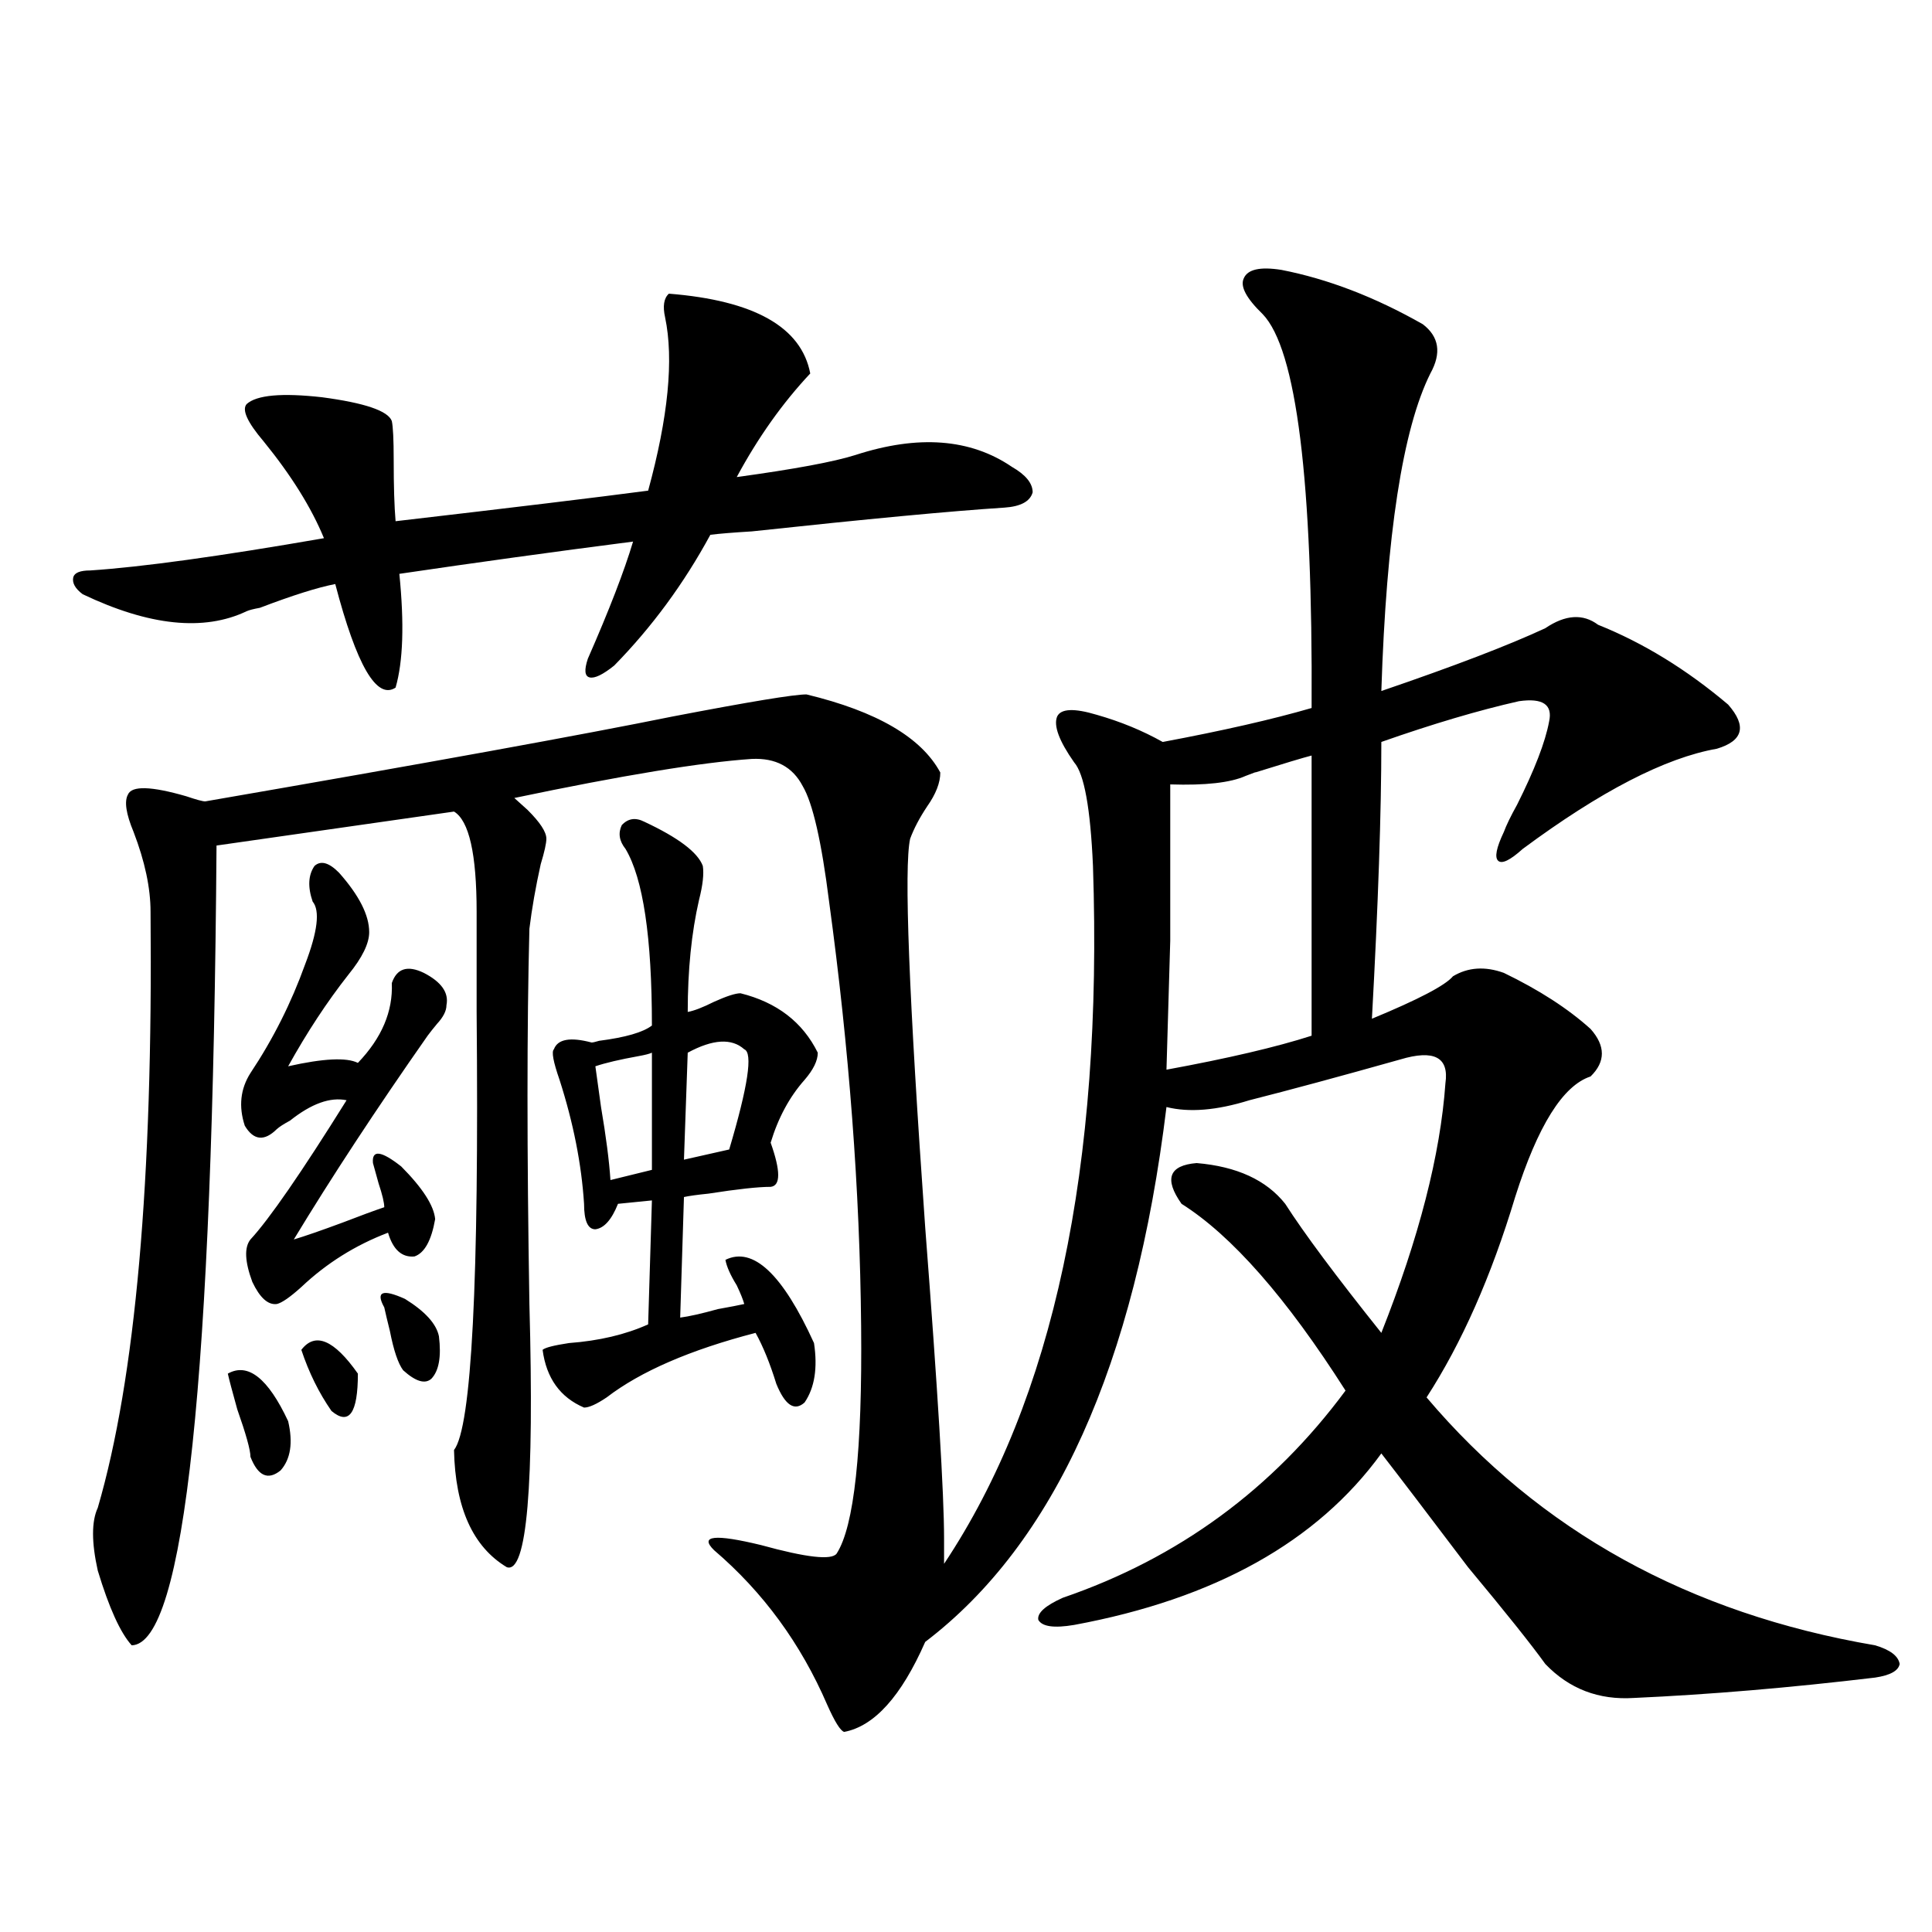
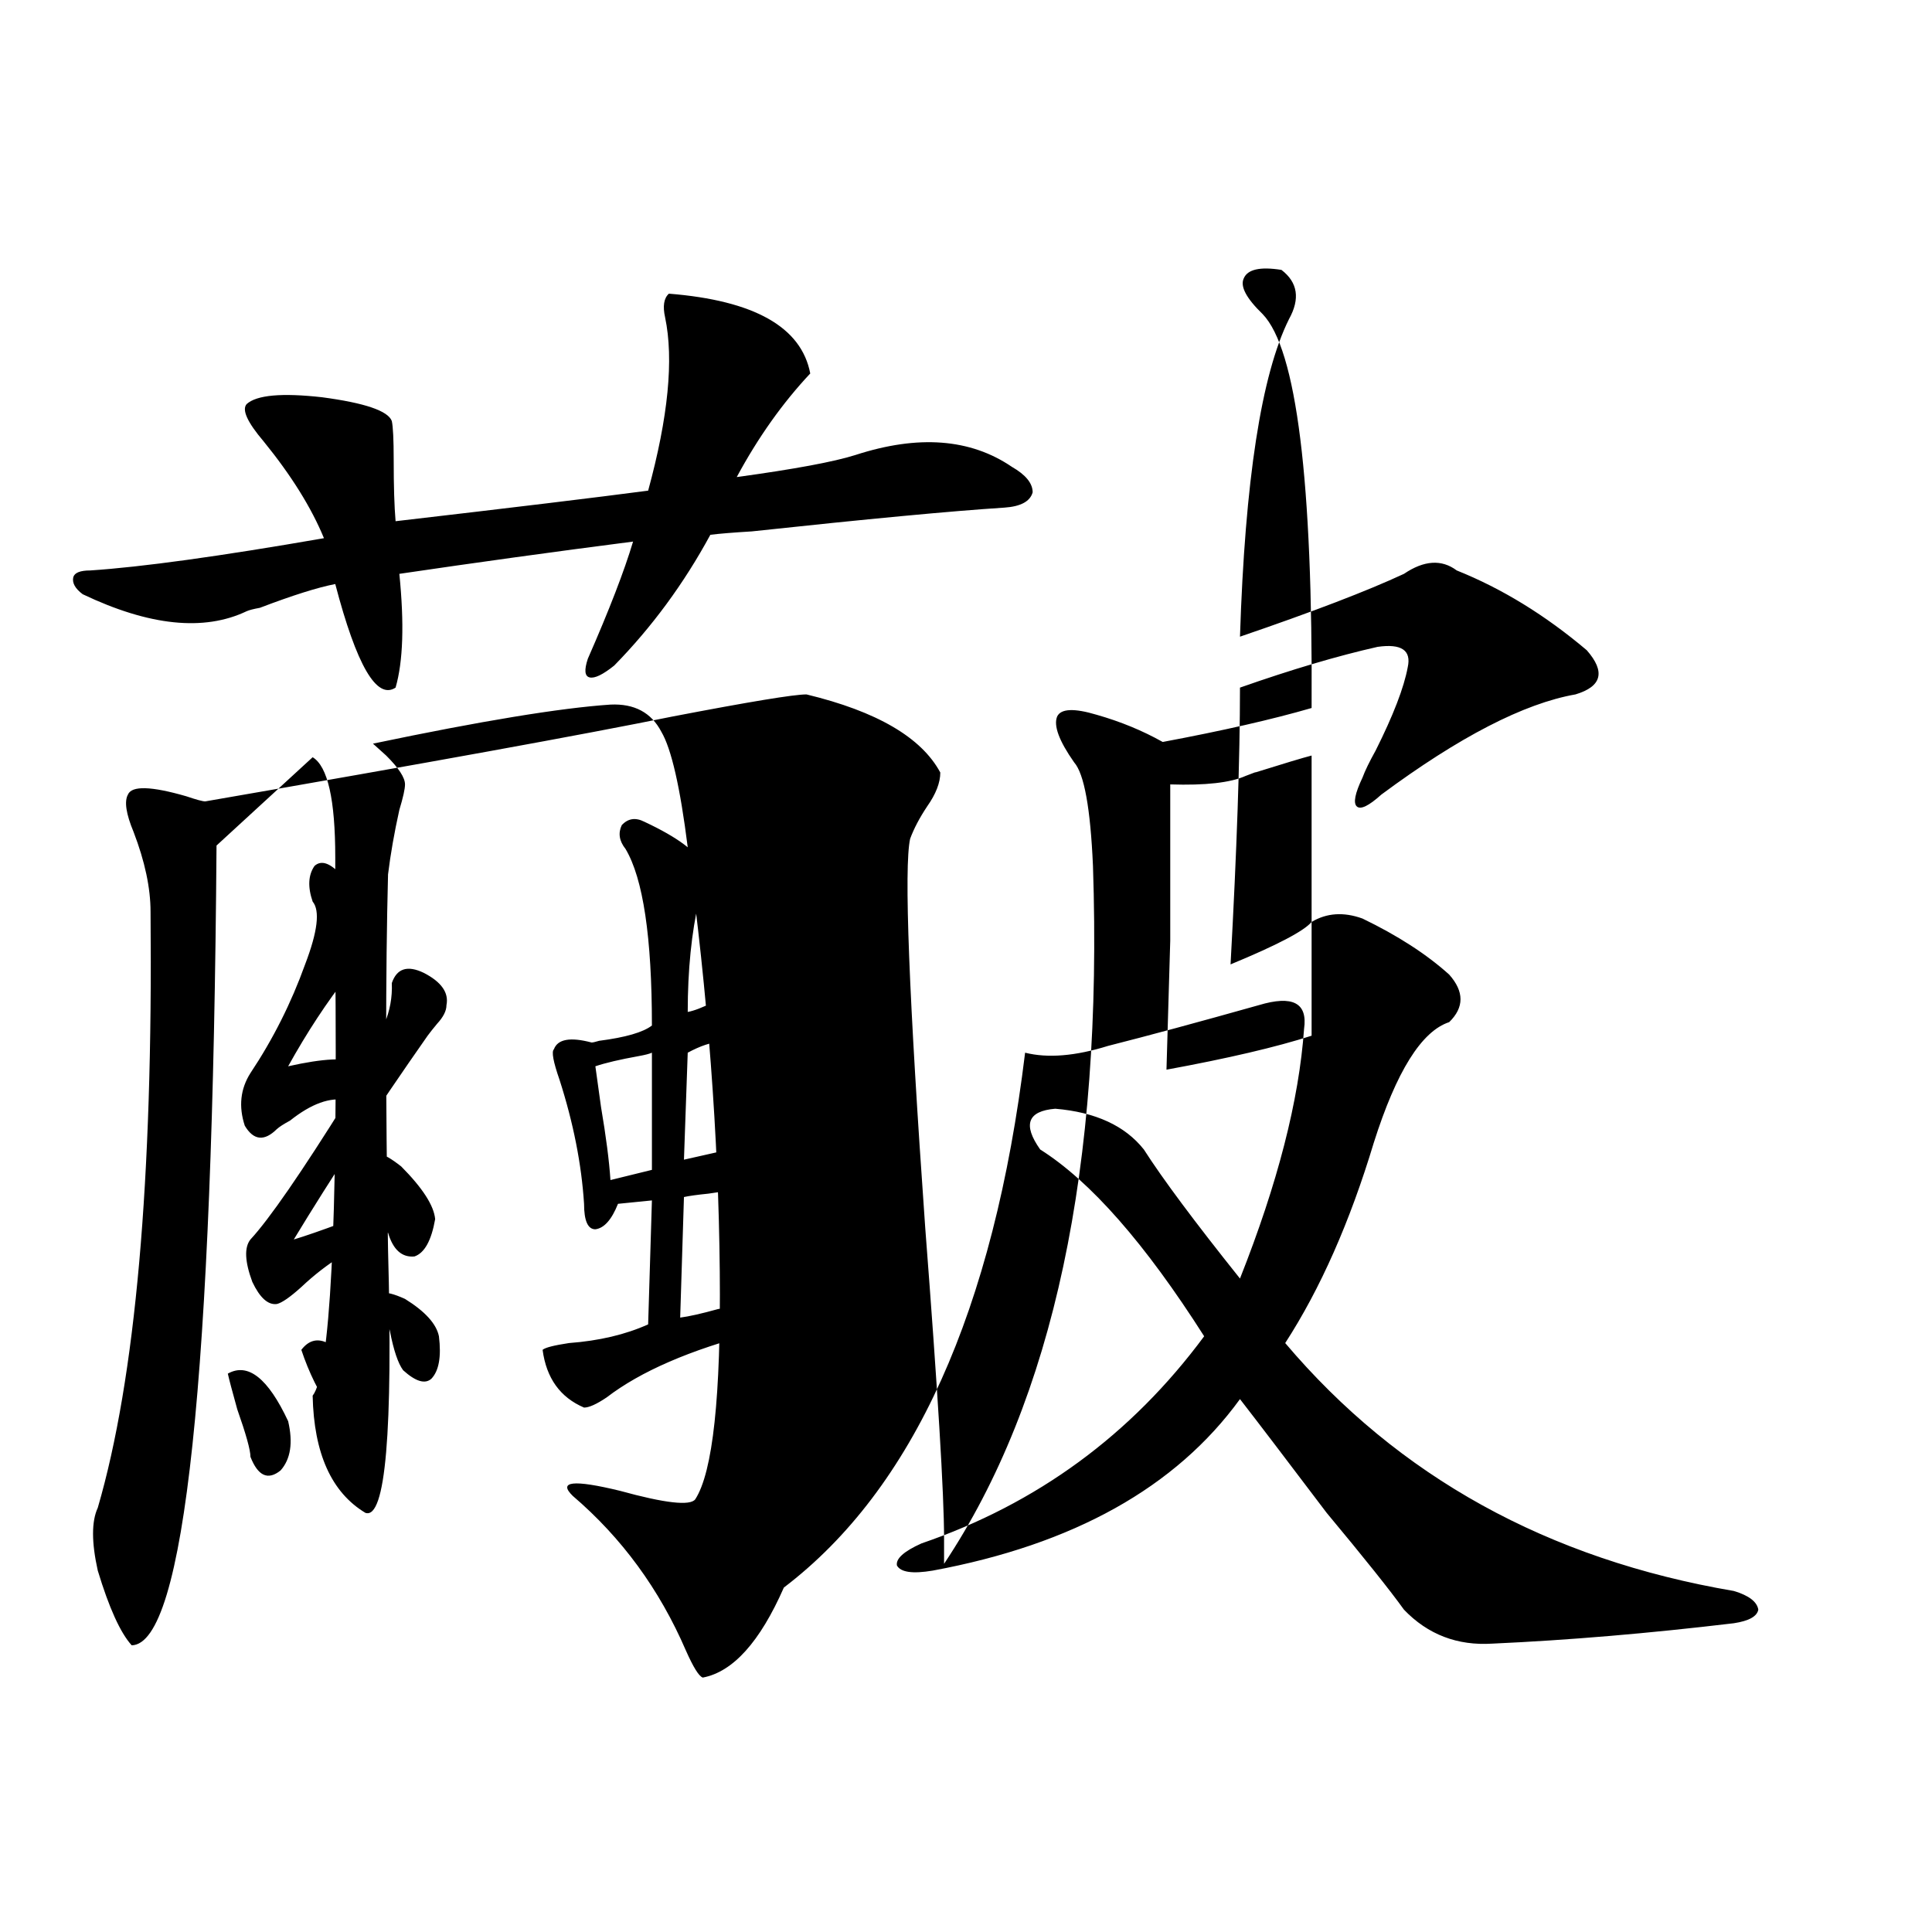
<svg xmlns="http://www.w3.org/2000/svg" version="1.1" id="图层_1" x="0px" y="0px" width="1000px" height="1000px" viewBox="0 0 1000 1000" enable-background="new 0 0 1000 1000" xml:space="preserve">
-   <path d="M204.751,355.91c-9.756,6.455-20.167-11.426-31.219-53.613c-9.115,1.758-22.118,5.864-39.023,12.305  c-3.262,0.591-5.533,1.182-6.829,1.758c-22.118,10.547-50.41,7.622-84.876-8.789c-3.902-2.925-5.533-5.85-4.878-8.789  c0.641-2.334,3.567-3.516,8.78-3.516c26.661-1.758,66.98-7.319,120.973-16.699c-6.509-15.82-16.92-32.52-31.219-50.098  c-8.46-9.956-11.387-16.396-8.78-19.336c5.198-4.683,18.201-5.85,39.023-3.516c22.104,2.939,34.146,7.031,36.097,12.305  c0.641,2.939,0.976,9.668,0.976,20.215c0,13.486,0.32,24.033,0.976,31.641c60.486-7.031,104.053-12.305,130.729-15.82  c10.396-38.081,13.323-67.964,8.78-89.648c-1.311-5.85-0.655-9.956,1.951-12.305c44.222,3.516,68.611,17.29,73.169,41.309  c-14.313,15.244-26.996,33.11-38.048,53.613c29.908-4.092,50.396-7.91,61.462-11.426c32.515-10.547,59.511-8.486,80.974,6.152  c7.149,4.106,10.731,8.501,10.731,13.184c-1.311,4.697-6.188,7.334-14.634,7.91c-27.316,1.758-70.897,5.864-130.729,12.305  c-9.756,0.591-16.92,1.182-21.463,1.758c-13.658,25.2-30.243,47.764-49.755,67.676c-5.854,4.697-10.091,6.743-12.683,6.152  c-2.606-0.576-2.927-3.804-0.976-9.668c11.052-25.186,18.856-45.4,23.414-60.645c-40.975,5.273-81.309,10.85-120.973,16.699  C209.294,322.814,208.653,342.438,204.751,355.91z M663.276,139.699c24.055,4.697,48.444,14.063,73.169,28.125  c8.445,6.455,9.756,14.941,3.902,25.488c-14.313,28.716-22.773,83.496-25.365,164.355c37.713-12.881,66.005-23.73,84.876-32.52  c10.396-7.031,19.512-7.607,27.316-1.758c23.414,9.38,45.853,23.154,67.315,41.309c9.756,11.138,7.805,18.76-5.854,22.852  c-26.676,4.697-60.166,21.973-100.485,51.855c-6.509,5.864-10.731,7.91-12.683,6.152s-0.976-6.729,2.927-14.941  c1.296-3.516,3.567-8.198,6.829-14.063c9.101-18.154,14.634-32.52,16.585-43.066c1.951-8.789-3.262-12.305-15.609-10.547  c-20.822,4.697-44.557,11.729-71.218,21.094c0,36.338-1.631,84.087-4.878,143.262c24.055-9.956,38.048-17.275,41.95-21.973  c7.805-4.683,16.585-5.273,26.341-1.758c18.201,8.789,33.17,18.457,44.877,29.004c7.805,8.789,7.805,17.002,0,24.609  c-14.313,4.697-27.316,25.488-39.023,62.402c-12.362,41.021-27.651,75.586-45.853,103.711  c58.535,69.146,135.927,111.91,232.189,128.32c7.805,2.335,12.027,5.563,12.683,9.668c-0.655,3.516-4.878,5.851-12.683,7.031  c-44.236,5.273-85.852,8.789-124.875,10.547c-18.216,1.168-33.505-4.696-45.853-17.578c-7.164-9.97-20.487-26.669-39.999-50.098  c-20.822-27.534-35.776-47.158-44.877-58.887c-33.17,45.703-86.187,75.284-159.021,88.77c-10.411,1.758-16.585,0.879-18.536-2.637  c-0.655-3.516,3.567-7.333,12.683-11.426c59.831-20.503,108.61-56.25,146.338-107.227c-30.578-48.037-58.87-80.269-84.876-96.68  c-9.115-12.881-6.509-19.912,7.805-21.094c20.808,1.758,36.097,8.789,45.853,21.094c9.756,15.244,26.341,37.505,49.755,66.797  c19.512-49.219,30.563-92.285,33.17-129.199c1.951-13.472-5.854-17.578-23.414-12.305c-31.219,8.789-57.239,15.82-78.047,21.094  c-16.92,5.273-31.219,6.455-42.926,3.516c-16.265,133.594-57.895,225.879-124.875,276.855  c-12.362,28.125-26.341,43.644-41.95,46.582c-1.951-0.59-4.878-5.273-8.78-14.063c-13.658-31.641-33.17-58.296-58.535-79.98  c-7.805-7.607,0.32-8.486,24.39-2.637c23.414,6.455,36.417,7.91,39.023,4.395c9.101-14.063,13.323-53.311,12.683-117.773  c-0.655-70.313-6.188-143.55-16.585-219.727c-3.902-31.05-8.46-50.977-13.658-59.766c-5.213-9.956-13.993-14.639-26.341-14.063  c-26.021,1.758-66.995,8.501-122.924,20.215c1.296,1.182,3.567,3.228,6.829,6.152c6.494,6.455,9.756,11.426,9.756,14.941  c0,2.349-0.976,6.743-2.927,13.184c-2.606,11.729-4.558,22.852-5.854,33.398c-1.311,50.4-1.311,115.137,0,194.238  c2.592,94.346-1.311,139.746-11.707,136.23c-17.561-10.547-26.676-30.762-27.316-60.645c9.101-11.714,13.003-87.3,11.707-226.758  c0-22.261,0-39.551,0-51.855c0-29.883-3.902-47.158-11.707-51.855L112.07,437.648c-1.951,275.4-16.585,413.375-43.901,413.965  c-5.854-6.454-11.707-19.336-17.561-38.672c-3.262-14.639-3.262-25.488,0-32.52c19.512-66.797,28.612-169.629,27.316-308.496  c0-12.305-2.927-26.064-8.78-41.309c-3.902-9.365-4.878-15.82-2.927-19.336c1.951-4.683,12.027-4.395,30.243,0.879  c5.198,1.758,8.445,2.637,9.756,2.637c115.119-19.912,195.758-34.565,241.945-43.945c39.664-7.607,62.758-11.426,69.267-11.426  c36.417,8.789,59.511,22.275,69.267,40.43c0,5.273-2.286,11.138-6.829,17.578c-3.902,5.864-6.829,11.426-8.78,16.699  c-3.262,14.653-0.655,81.738,7.805,201.27c6.494,84.375,9.756,137.988,9.756,160.84v13.184  c56.584-84.951,82.27-205.361,77.071-361.23c-1.311-29.883-4.558-47.749-9.756-53.613c-7.805-11.123-10.731-19.033-8.78-23.73  c1.951-4.092,8.78-4.395,20.487-0.879c12.348,3.516,23.734,8.213,34.146,14.063c31.219-5.85,56.904-11.714,77.071-17.578  c0.641-117.773-7.805-185.737-25.365-203.906c-8.46-8.198-11.707-14.351-9.756-18.457  C645.716,139.411,652.21,137.941,663.276,139.699z M117.924,710.988c10.396-5.85,20.808,2.349,31.219,24.609  c2.592,11.138,1.296,19.639-3.902,25.488c-6.509,5.273-11.707,2.939-15.609-7.031c0-3.516-2.286-11.714-6.829-24.609  C120.195,720.08,118.564,713.928,117.924,710.988z M175.483,451.711c10.396,11.729,15.609,21.973,15.609,30.762  c0,5.864-3.582,13.184-10.731,21.973c-11.066,14.063-21.463,29.883-31.219,47.461c18.201-4.092,30.243-4.683,36.097-1.758  c12.348-12.881,18.201-26.655,17.561-41.309c2.592-7.607,8.125-9.365,16.585-5.273c9.101,4.697,13.003,10.259,11.707,16.699  c0,2.939-1.631,6.152-4.878,9.668c-1.951,2.349-3.582,4.395-4.878,6.152c-26.676,38.096-49.755,73.252-69.267,105.469  c5.854-1.758,14.299-4.683,25.365-8.789c9.101-3.516,16.25-6.152,21.463-7.91c0-2.334-0.976-6.44-2.927-12.305  c-1.311-4.683-2.286-8.198-2.927-10.547c-0.655-7.031,4.223-6.44,14.634,1.758c11.052,11.138,16.905,20.215,17.561,27.246  c-1.951,11.138-5.533,17.578-10.731,19.336c-6.509,0.591-11.066-3.516-13.658-12.305c-16.92,6.455-31.874,15.82-44.877,28.125  c-5.854,5.273-10.091,8.213-12.683,8.789c-4.558,0.591-8.78-3.213-12.683-11.426c-3.902-10.547-4.237-17.866-0.976-21.973  c9.756-10.547,26.341-34.565,49.755-72.07c-8.46-1.758-18.216,1.758-29.268,10.547c-3.262,1.758-5.533,3.228-6.829,4.395  c-6.509,6.455-12.042,5.864-16.585-1.758c-3.262-9.956-2.286-19.033,2.927-27.246c11.707-17.578,21.128-36.323,28.292-56.25  c6.494-16.987,7.805-27.822,3.902-32.52c-2.606-7.607-2.286-13.76,0.976-18.457C166.048,445.271,170.271,446.438,175.483,451.711z   M155.972,698.684c7.149-9.365,16.905-5.273,29.268,12.305c0,20.518-4.558,26.958-13.658,19.336  C165.072,720.959,159.874,710.412,155.972,698.684z M198.897,676.711c-4.558-8.198-0.976-9.668,10.731-4.395  c10.396,6.455,16.25,12.896,17.561,19.336c1.296,10.547,0,17.881-3.902,21.973c-3.262,2.939-8.14,1.47-14.634-4.395  c-2.606-3.516-4.878-10.244-6.829-20.215C200.514,683.742,199.538,679.65,198.897,676.711z M333.528,425.344  c17.561,8.213,27.637,15.82,30.243,22.852c0.641,4.106,0,9.971-1.951,17.578c-3.902,17.002-5.854,36.338-5.854,58.008  c3.247-0.576,7.805-2.334,13.658-5.273c6.494-2.925,11.052-4.395,13.658-4.395c18.856,4.697,32.194,14.941,39.999,30.762  c0,4.106-2.286,8.789-6.829,14.063c-7.805,8.789-13.658,19.639-17.561,32.52c5.198,14.653,5.198,22.275,0,22.852  c-6.509,0-17.24,1.182-32.194,3.516c-5.854,0.591-10.091,1.182-12.683,1.758l-1.951,62.402c4.543-0.576,11.052-2.046,19.512-4.395  c6.494-1.167,11.052-2.046,13.658-2.637c-0.655-2.334-1.951-5.562-3.902-9.668c-3.262-5.273-5.213-9.668-5.854-13.184  c14.299-7.031,29.588,7.334,45.853,43.066c1.951,12.896,0.32,23.154-4.878,30.762c-5.213,4.697-10.091,1.47-14.634-9.668  c-3.262-10.547-6.829-19.336-10.731-26.367c-33.825,8.789-59.511,19.927-77.071,33.398c-5.213,3.516-9.115,5.273-11.707,5.273  c-12.362-5.273-19.512-15.229-21.463-29.883c1.296-1.167,5.854-2.334,13.658-3.516c15.609-1.167,29.268-4.395,40.975-9.668  l1.951-64.16l-17.561,1.758c-3.262,8.213-7.164,12.607-11.707,13.184c-3.902,0-5.854-4.395-5.854-13.184  c-1.311-20.503-5.533-41.885-12.683-64.16c-3.262-9.365-4.237-14.639-2.927-15.82c1.951-5.273,8.445-6.44,19.512-3.516  c0.641,0,1.951-0.288,3.902-0.879c13.658-1.758,22.759-4.395,27.316-7.91c0-45.703-4.558-76.162-13.658-91.406  c-3.262-4.092-3.902-8.198-1.951-12.305C325.068,423.586,328.971,423.01,333.528,425.344z M337.431,544.875  c-1.311,0.591-3.582,1.182-6.829,1.758c-9.756,1.758-17.24,3.516-22.438,5.273c0.641,4.697,1.616,11.729,2.927,21.094  c2.592,15.244,4.223,27.837,4.878,37.793l21.463-5.273V544.875z M385.234,543.117c-6.509-5.85-16.265-5.273-29.268,1.758  l-1.951,55.371l23.414-5.273C387.186,562.165,389.777,544.875,385.234,543.117z M678.886,391.066  c-4.558,1.182-14.313,4.106-29.268,8.789c1.296-0.576-0.335,0-4.878,1.758c-7.805,3.516-20.822,4.985-39.023,4.395  c0,33.989,0,60.947,0,80.859c-0.655,22.275-1.311,44.536-1.951,66.797c31.859-5.85,56.904-11.714,75.12-17.578V391.066z" />
+   <path d="M204.751,355.91c-9.756,6.455-20.167-11.426-31.219-53.613c-9.115,1.758-22.118,5.864-39.023,12.305  c-3.262,0.591-5.533,1.182-6.829,1.758c-22.118,10.547-50.41,7.622-84.876-8.789c-3.902-2.925-5.533-5.85-4.878-8.789  c0.641-2.334,3.567-3.516,8.78-3.516c26.661-1.758,66.98-7.319,120.973-16.699c-6.509-15.82-16.92-32.52-31.219-50.098  c-8.46-9.956-11.387-16.396-8.78-19.336c5.198-4.683,18.201-5.85,39.023-3.516c22.104,2.939,34.146,7.031,36.097,12.305  c0.641,2.939,0.976,9.668,0.976,20.215c0,13.486,0.32,24.033,0.976,31.641c60.486-7.031,104.053-12.305,130.729-15.82  c10.396-38.081,13.323-67.964,8.78-89.648c-1.311-5.85-0.655-9.956,1.951-12.305c44.222,3.516,68.611,17.29,73.169,41.309  c-14.313,15.244-26.996,33.11-38.048,53.613c29.908-4.092,50.396-7.91,61.462-11.426c32.515-10.547,59.511-8.486,80.974,6.152  c7.149,4.106,10.731,8.501,10.731,13.184c-1.311,4.697-6.188,7.334-14.634,7.91c-27.316,1.758-70.897,5.864-130.729,12.305  c-9.756,0.591-16.92,1.182-21.463,1.758c-13.658,25.2-30.243,47.764-49.755,67.676c-5.854,4.697-10.091,6.743-12.683,6.152  c-2.606-0.576-2.927-3.804-0.976-9.668c11.052-25.186,18.856-45.4,23.414-60.645c-40.975,5.273-81.309,10.85-120.973,16.699  C209.294,322.814,208.653,342.438,204.751,355.91z M663.276,139.699c8.445,6.455,9.756,14.941,3.902,25.488c-14.313,28.716-22.773,83.496-25.365,164.355c37.713-12.881,66.005-23.73,84.876-32.52  c10.396-7.031,19.512-7.607,27.316-1.758c23.414,9.38,45.853,23.154,67.315,41.309c9.756,11.138,7.805,18.76-5.854,22.852  c-26.676,4.697-60.166,21.973-100.485,51.855c-6.509,5.864-10.731,7.91-12.683,6.152s-0.976-6.729,2.927-14.941  c1.296-3.516,3.567-8.198,6.829-14.063c9.101-18.154,14.634-32.52,16.585-43.066c1.951-8.789-3.262-12.305-15.609-10.547  c-20.822,4.697-44.557,11.729-71.218,21.094c0,36.338-1.631,84.087-4.878,143.262c24.055-9.956,38.048-17.275,41.95-21.973  c7.805-4.683,16.585-5.273,26.341-1.758c18.201,8.789,33.17,18.457,44.877,29.004c7.805,8.789,7.805,17.002,0,24.609  c-14.313,4.697-27.316,25.488-39.023,62.402c-12.362,41.021-27.651,75.586-45.853,103.711  c58.535,69.146,135.927,111.91,232.189,128.32c7.805,2.335,12.027,5.563,12.683,9.668c-0.655,3.516-4.878,5.851-12.683,7.031  c-44.236,5.273-85.852,8.789-124.875,10.547c-18.216,1.168-33.505-4.696-45.853-17.578c-7.164-9.97-20.487-26.669-39.999-50.098  c-20.822-27.534-35.776-47.158-44.877-58.887c-33.17,45.703-86.187,75.284-159.021,88.77c-10.411,1.758-16.585,0.879-18.536-2.637  c-0.655-3.516,3.567-7.333,12.683-11.426c59.831-20.503,108.61-56.25,146.338-107.227c-30.578-48.037-58.87-80.269-84.876-96.68  c-9.115-12.881-6.509-19.912,7.805-21.094c20.808,1.758,36.097,8.789,45.853,21.094c9.756,15.244,26.341,37.505,49.755,66.797  c19.512-49.219,30.563-92.285,33.17-129.199c1.951-13.472-5.854-17.578-23.414-12.305c-31.219,8.789-57.239,15.82-78.047,21.094  c-16.92,5.273-31.219,6.455-42.926,3.516c-16.265,133.594-57.895,225.879-124.875,276.855  c-12.362,28.125-26.341,43.644-41.95,46.582c-1.951-0.59-4.878-5.273-8.78-14.063c-13.658-31.641-33.17-58.296-58.535-79.98  c-7.805-7.607,0.32-8.486,24.39-2.637c23.414,6.455,36.417,7.91,39.023,4.395c9.101-14.063,13.323-53.311,12.683-117.773  c-0.655-70.313-6.188-143.55-16.585-219.727c-3.902-31.05-8.46-50.977-13.658-59.766c-5.213-9.956-13.993-14.639-26.341-14.063  c-26.021,1.758-66.995,8.501-122.924,20.215c1.296,1.182,3.567,3.228,6.829,6.152c6.494,6.455,9.756,11.426,9.756,14.941  c0,2.349-0.976,6.743-2.927,13.184c-2.606,11.729-4.558,22.852-5.854,33.398c-1.311,50.4-1.311,115.137,0,194.238  c2.592,94.346-1.311,139.746-11.707,136.23c-17.561-10.547-26.676-30.762-27.316-60.645c9.101-11.714,13.003-87.3,11.707-226.758  c0-22.261,0-39.551,0-51.855c0-29.883-3.902-47.158-11.707-51.855L112.07,437.648c-1.951,275.4-16.585,413.375-43.901,413.965  c-5.854-6.454-11.707-19.336-17.561-38.672c-3.262-14.639-3.262-25.488,0-32.52c19.512-66.797,28.612-169.629,27.316-308.496  c0-12.305-2.927-26.064-8.78-41.309c-3.902-9.365-4.878-15.82-2.927-19.336c1.951-4.683,12.027-4.395,30.243,0.879  c5.198,1.758,8.445,2.637,9.756,2.637c115.119-19.912,195.758-34.565,241.945-43.945c39.664-7.607,62.758-11.426,69.267-11.426  c36.417,8.789,59.511,22.275,69.267,40.43c0,5.273-2.286,11.138-6.829,17.578c-3.902,5.864-6.829,11.426-8.78,16.699  c-3.262,14.653-0.655,81.738,7.805,201.27c6.494,84.375,9.756,137.988,9.756,160.84v13.184  c56.584-84.951,82.27-205.361,77.071-361.23c-1.311-29.883-4.558-47.749-9.756-53.613c-7.805-11.123-10.731-19.033-8.78-23.73  c1.951-4.092,8.78-4.395,20.487-0.879c12.348,3.516,23.734,8.213,34.146,14.063c31.219-5.85,56.904-11.714,77.071-17.578  c0.641-117.773-7.805-185.737-25.365-203.906c-8.46-8.198-11.707-14.351-9.756-18.457  C645.716,139.411,652.21,137.941,663.276,139.699z M117.924,710.988c10.396-5.85,20.808,2.349,31.219,24.609  c2.592,11.138,1.296,19.639-3.902,25.488c-6.509,5.273-11.707,2.939-15.609-7.031c0-3.516-2.286-11.714-6.829-24.609  C120.195,720.08,118.564,713.928,117.924,710.988z M175.483,451.711c10.396,11.729,15.609,21.973,15.609,30.762  c0,5.864-3.582,13.184-10.731,21.973c-11.066,14.063-21.463,29.883-31.219,47.461c18.201-4.092,30.243-4.683,36.097-1.758  c12.348-12.881,18.201-26.655,17.561-41.309c2.592-7.607,8.125-9.365,16.585-5.273c9.101,4.697,13.003,10.259,11.707,16.699  c0,2.939-1.631,6.152-4.878,9.668c-1.951,2.349-3.582,4.395-4.878,6.152c-26.676,38.096-49.755,73.252-69.267,105.469  c5.854-1.758,14.299-4.683,25.365-8.789c9.101-3.516,16.25-6.152,21.463-7.91c0-2.334-0.976-6.44-2.927-12.305  c-1.311-4.683-2.286-8.198-2.927-10.547c-0.655-7.031,4.223-6.44,14.634,1.758c11.052,11.138,16.905,20.215,17.561,27.246  c-1.951,11.138-5.533,17.578-10.731,19.336c-6.509,0.591-11.066-3.516-13.658-12.305c-16.92,6.455-31.874,15.82-44.877,28.125  c-5.854,5.273-10.091,8.213-12.683,8.789c-4.558,0.591-8.78-3.213-12.683-11.426c-3.902-10.547-4.237-17.866-0.976-21.973  c9.756-10.547,26.341-34.565,49.755-72.07c-8.46-1.758-18.216,1.758-29.268,10.547c-3.262,1.758-5.533,3.228-6.829,4.395  c-6.509,6.455-12.042,5.864-16.585-1.758c-3.262-9.956-2.286-19.033,2.927-27.246c11.707-17.578,21.128-36.323,28.292-56.25  c6.494-16.987,7.805-27.822,3.902-32.52c-2.606-7.607-2.286-13.76,0.976-18.457C166.048,445.271,170.271,446.438,175.483,451.711z   M155.972,698.684c7.149-9.365,16.905-5.273,29.268,12.305c0,20.518-4.558,26.958-13.658,19.336  C165.072,720.959,159.874,710.412,155.972,698.684z M198.897,676.711c-4.558-8.198-0.976-9.668,10.731-4.395  c10.396,6.455,16.25,12.896,17.561,19.336c1.296,10.547,0,17.881-3.902,21.973c-3.262,2.939-8.14,1.47-14.634-4.395  c-2.606-3.516-4.878-10.244-6.829-20.215C200.514,683.742,199.538,679.65,198.897,676.711z M333.528,425.344  c17.561,8.213,27.637,15.82,30.243,22.852c0.641,4.106,0,9.971-1.951,17.578c-3.902,17.002-5.854,36.338-5.854,58.008  c3.247-0.576,7.805-2.334,13.658-5.273c6.494-2.925,11.052-4.395,13.658-4.395c18.856,4.697,32.194,14.941,39.999,30.762  c0,4.106-2.286,8.789-6.829,14.063c-7.805,8.789-13.658,19.639-17.561,32.52c5.198,14.653,5.198,22.275,0,22.852  c-6.509,0-17.24,1.182-32.194,3.516c-5.854,0.591-10.091,1.182-12.683,1.758l-1.951,62.402c4.543-0.576,11.052-2.046,19.512-4.395  c6.494-1.167,11.052-2.046,13.658-2.637c-0.655-2.334-1.951-5.562-3.902-9.668c-3.262-5.273-5.213-9.668-5.854-13.184  c14.299-7.031,29.588,7.334,45.853,43.066c1.951,12.896,0.32,23.154-4.878,30.762c-5.213,4.697-10.091,1.47-14.634-9.668  c-3.262-10.547-6.829-19.336-10.731-26.367c-33.825,8.789-59.511,19.927-77.071,33.398c-5.213,3.516-9.115,5.273-11.707,5.273  c-12.362-5.273-19.512-15.229-21.463-29.883c1.296-1.167,5.854-2.334,13.658-3.516c15.609-1.167,29.268-4.395,40.975-9.668  l1.951-64.16l-17.561,1.758c-3.262,8.213-7.164,12.607-11.707,13.184c-3.902,0-5.854-4.395-5.854-13.184  c-1.311-20.503-5.533-41.885-12.683-64.16c-3.262-9.365-4.237-14.639-2.927-15.82c1.951-5.273,8.445-6.44,19.512-3.516  c0.641,0,1.951-0.288,3.902-0.879c13.658-1.758,22.759-4.395,27.316-7.91c0-45.703-4.558-76.162-13.658-91.406  c-3.262-4.092-3.902-8.198-1.951-12.305C325.068,423.586,328.971,423.01,333.528,425.344z M337.431,544.875  c-1.311,0.591-3.582,1.182-6.829,1.758c-9.756,1.758-17.24,3.516-22.438,5.273c0.641,4.697,1.616,11.729,2.927,21.094  c2.592,15.244,4.223,27.837,4.878,37.793l21.463-5.273V544.875z M385.234,543.117c-6.509-5.85-16.265-5.273-29.268,1.758  l-1.951,55.371l23.414-5.273C387.186,562.165,389.777,544.875,385.234,543.117z M678.886,391.066  c-4.558,1.182-14.313,4.106-29.268,8.789c1.296-0.576-0.335,0-4.878,1.758c-7.805,3.516-20.822,4.985-39.023,4.395  c0,33.989,0,60.947,0,80.859c-0.655,22.275-1.311,44.536-1.951,66.797c31.859-5.85,56.904-11.714,75.12-17.578V391.066z" />
</svg>